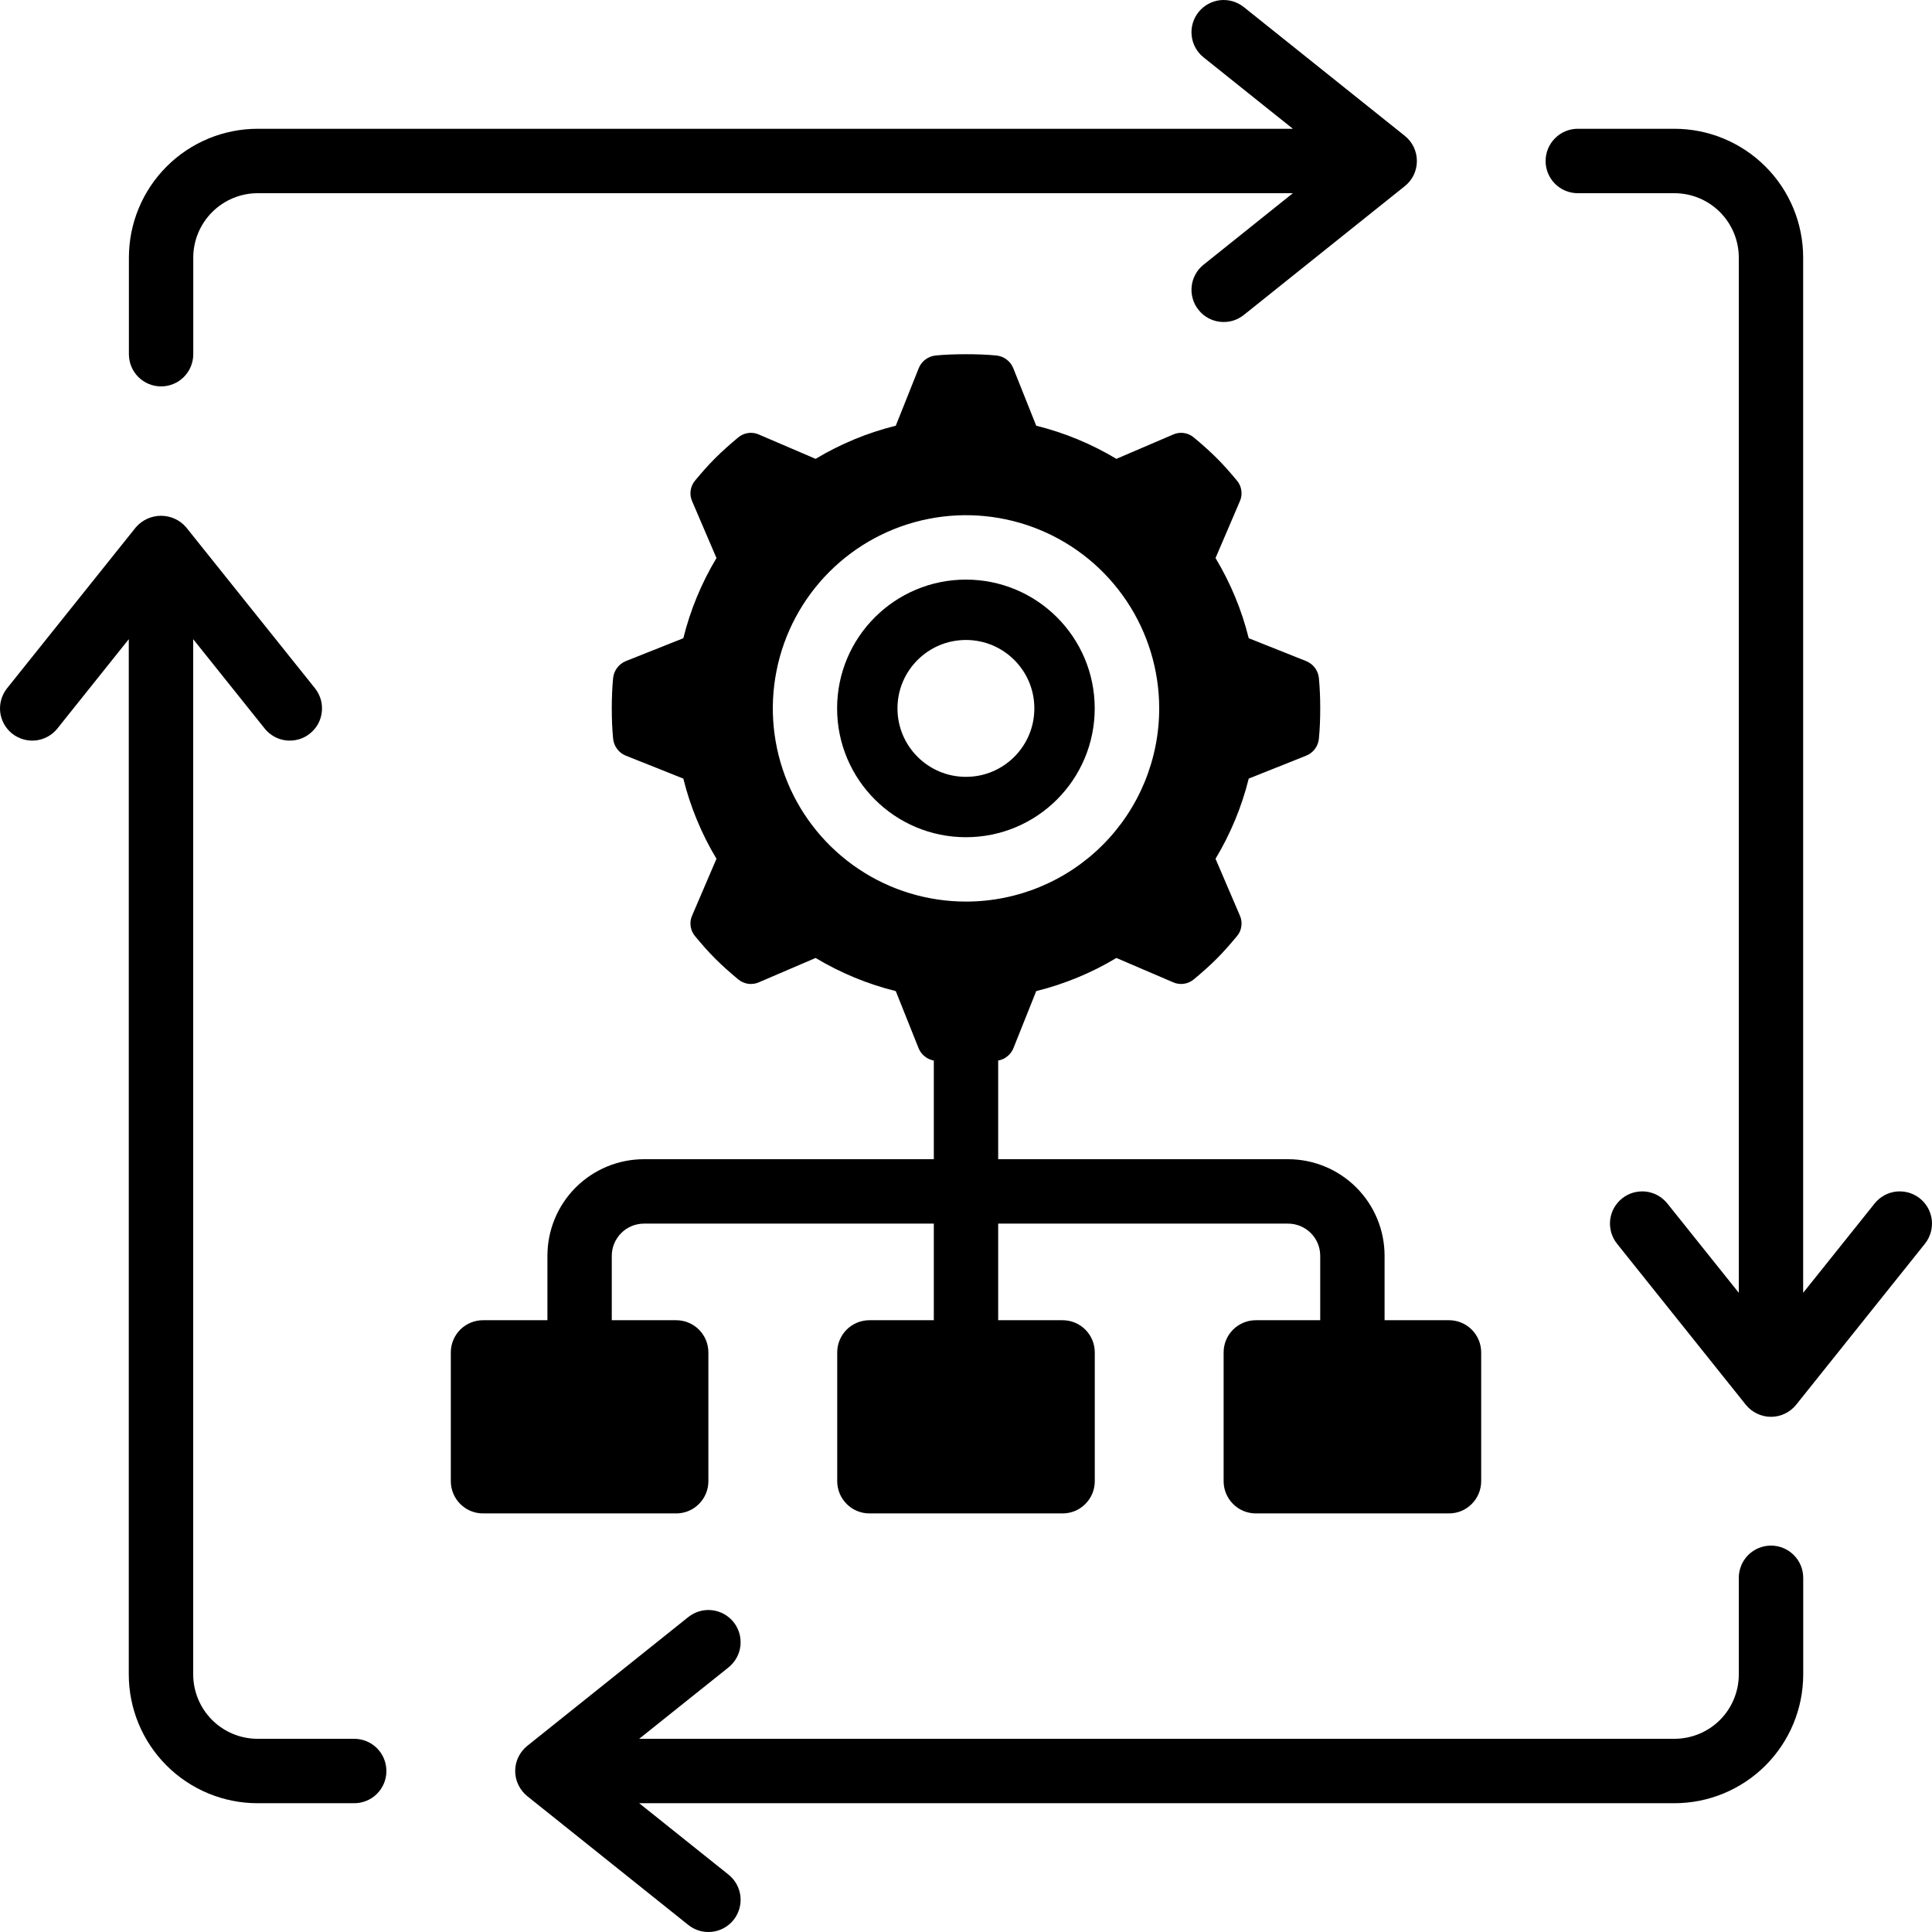
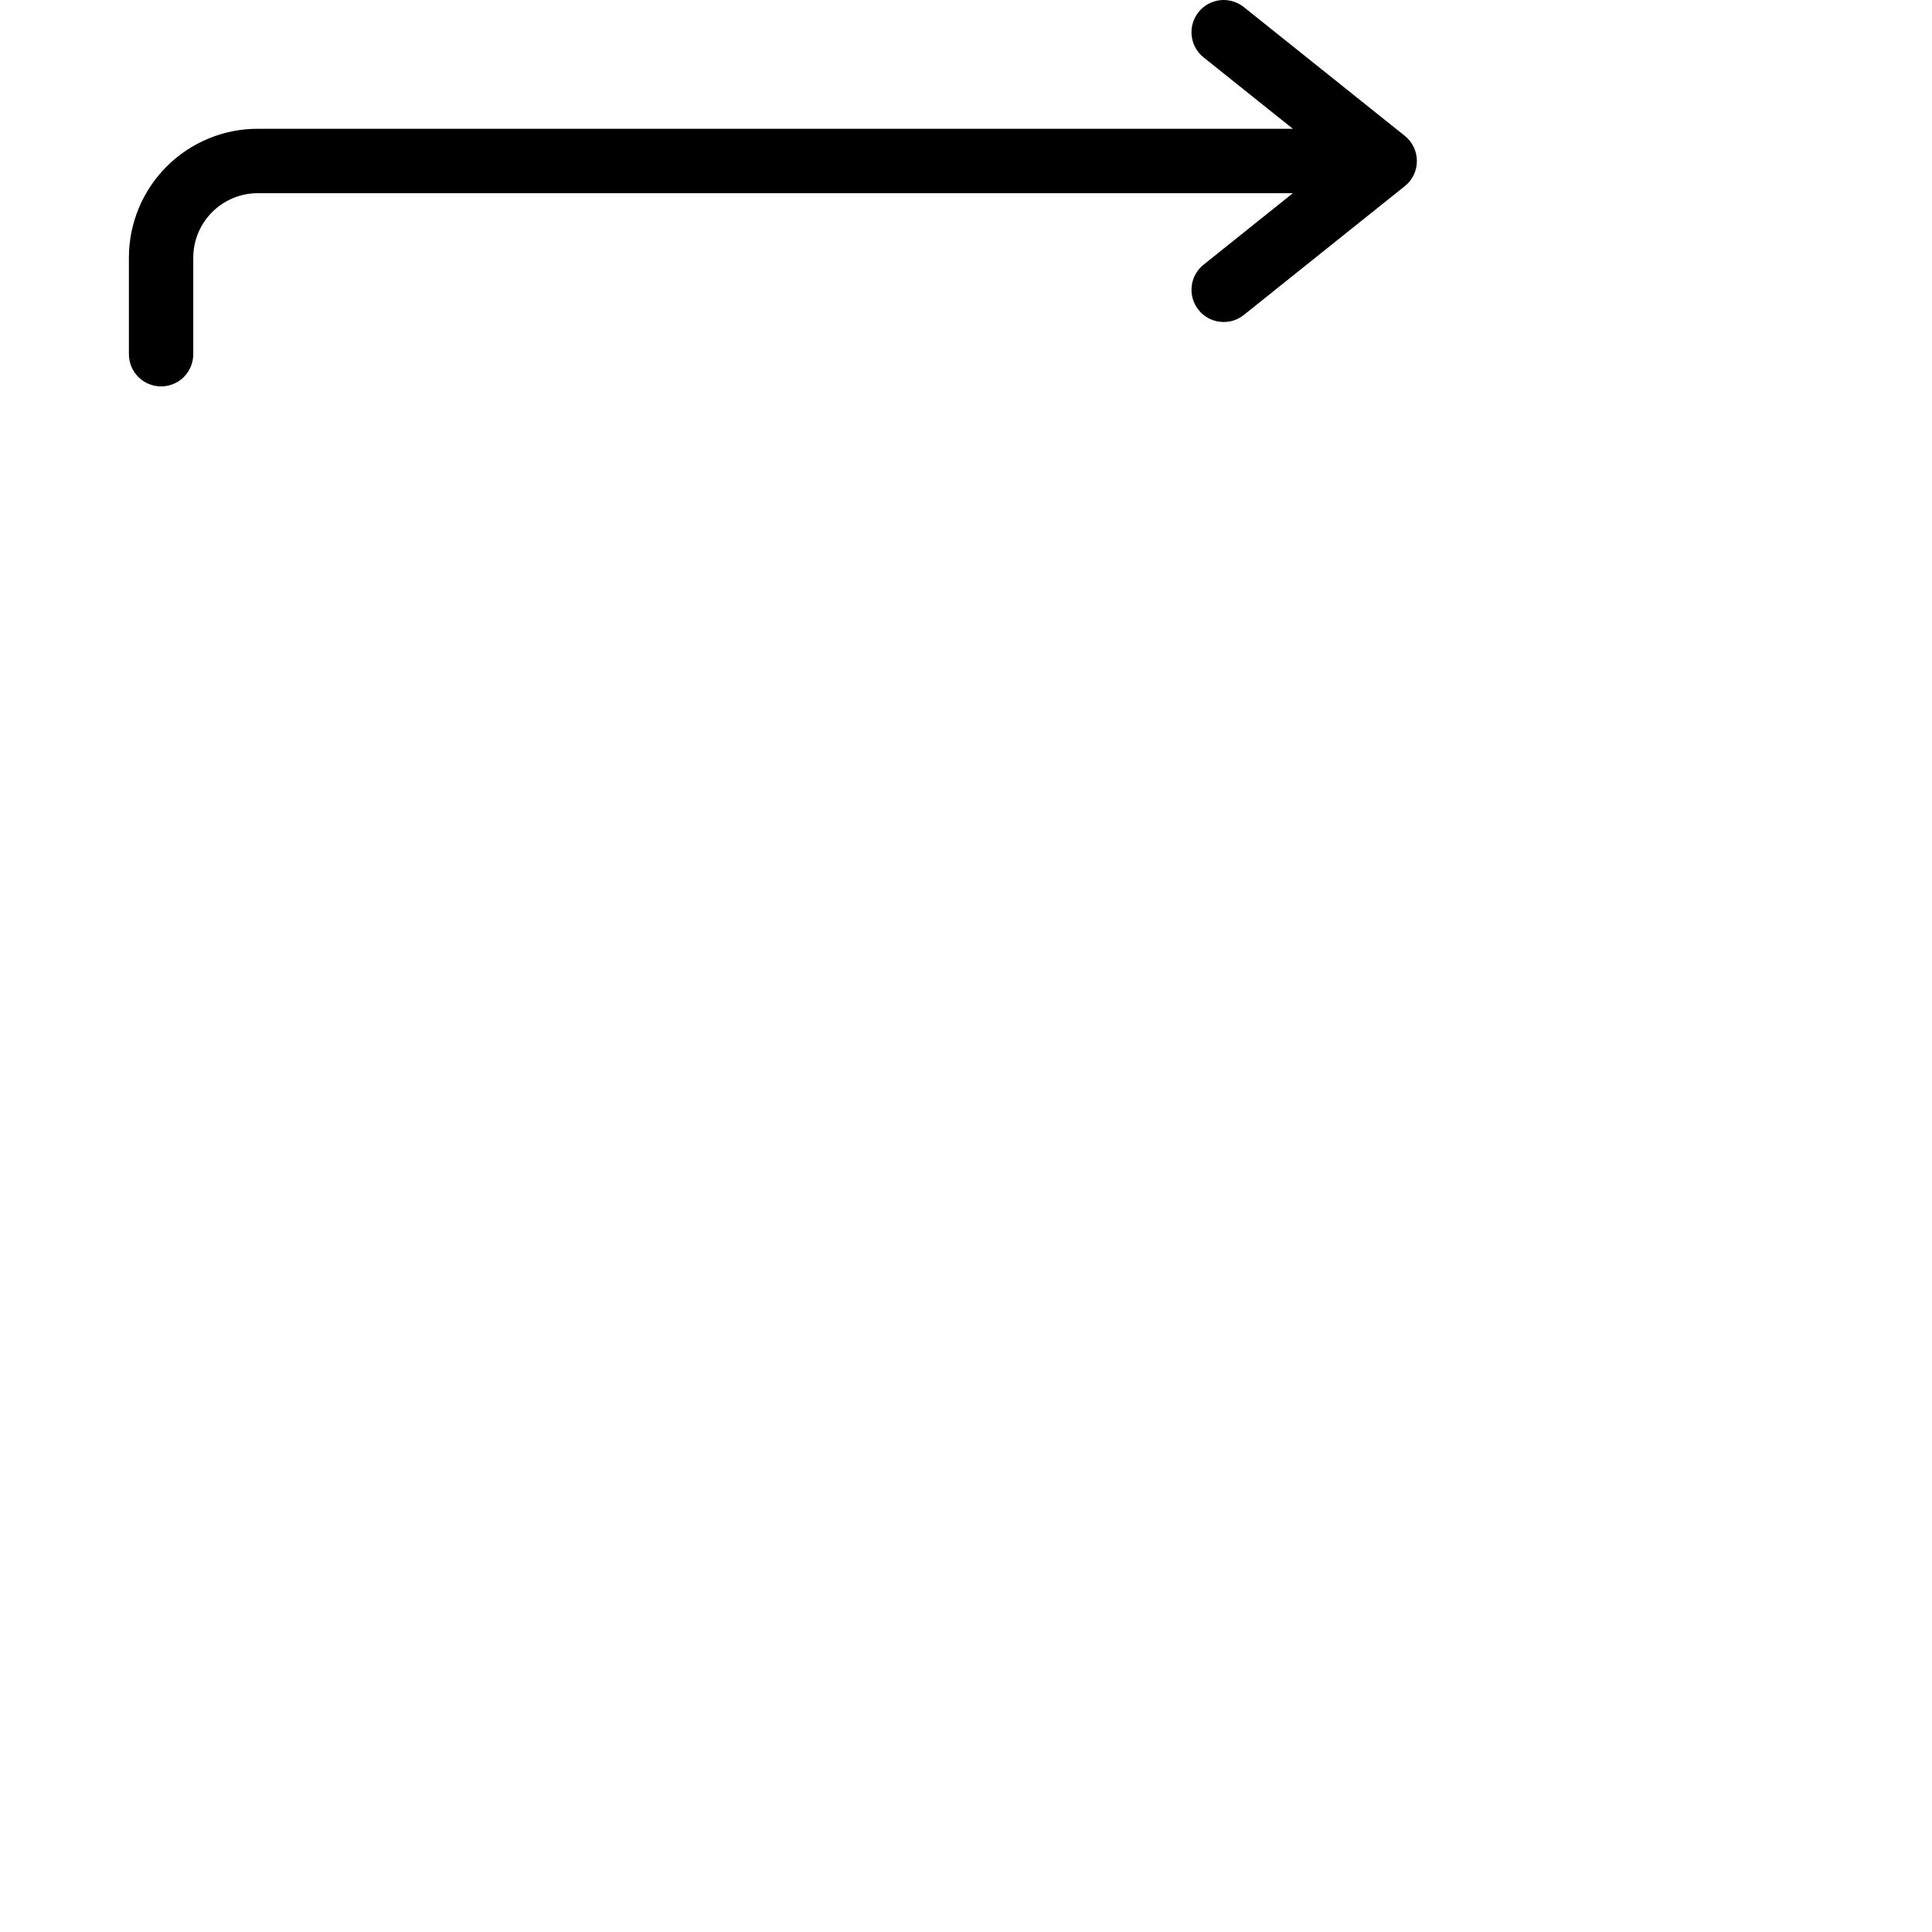
<svg xmlns="http://www.w3.org/2000/svg" width="32" height="32" viewBox="0 0 32 32" fill="none">
-   <path d="M17.632 11.733C17.632 12.636 16.901 13.367 15.999 13.367C15.097 13.367 14.365 12.636 14.365 11.733C14.365 10.831 15.097 10.1 15.999 10.1C16.901 10.1 17.632 10.831 17.632 11.733Z" stroke="black" />
-   <path d="M24 21.867H22.933V20.8C22.933 20.376 22.765 19.969 22.465 19.669C22.165 19.369 21.758 19.2 21.333 19.2H16.533V17.566C16.589 17.556 16.64 17.533 16.684 17.497C16.728 17.462 16.762 17.417 16.784 17.365L17.163 16.416C17.63 16.3 18.078 16.115 18.491 15.867L19.424 16.267C19.481 16.294 19.545 16.303 19.607 16.295C19.67 16.286 19.728 16.26 19.776 16.219C19.904 16.112 20.032 16 20.149 15.883C20.267 15.765 20.379 15.637 20.485 15.509C20.527 15.462 20.553 15.403 20.561 15.34C20.57 15.278 20.56 15.214 20.533 15.157L20.133 14.224C20.381 13.811 20.567 13.364 20.683 12.896L21.632 12.517C21.69 12.495 21.741 12.456 21.779 12.406C21.816 12.356 21.839 12.297 21.845 12.235C21.861 12.069 21.867 11.904 21.867 11.733C21.867 11.563 21.861 11.397 21.845 11.232C21.839 11.17 21.816 11.111 21.779 11.061C21.741 11.011 21.69 10.972 21.632 10.949L20.683 10.571C20.567 10.103 20.381 9.656 20.133 9.243L20.533 8.309C20.56 8.252 20.57 8.189 20.561 8.126C20.553 8.064 20.527 8.005 20.485 7.957C20.379 7.829 20.267 7.701 20.149 7.584C20.032 7.467 19.904 7.355 19.776 7.248C19.728 7.207 19.67 7.18 19.607 7.172C19.545 7.163 19.481 7.173 19.424 7.2L18.491 7.6C18.078 7.352 17.63 7.167 17.163 7.051L16.784 6.101C16.761 6.043 16.723 5.992 16.673 5.955C16.623 5.917 16.564 5.894 16.501 5.888C16.336 5.872 16.171 5.867 16 5.867C15.829 5.867 15.664 5.872 15.499 5.888C15.437 5.894 15.377 5.917 15.327 5.955C15.277 5.992 15.239 6.043 15.216 6.101L14.837 7.051C14.37 7.167 13.922 7.352 13.509 7.6L12.576 7.2C12.519 7.173 12.456 7.163 12.393 7.172C12.331 7.18 12.272 7.207 12.224 7.248C12.096 7.355 11.968 7.467 11.851 7.584C11.733 7.701 11.621 7.829 11.515 7.957C11.474 8.005 11.447 8.064 11.439 8.126C11.43 8.189 11.44 8.252 11.467 8.309L11.867 9.243C11.619 9.656 11.434 10.103 11.318 10.571L10.368 10.949C10.31 10.972 10.259 11.011 10.222 11.061C10.184 11.111 10.161 11.17 10.155 11.232C10.139 11.397 10.133 11.563 10.133 11.733C10.133 11.904 10.139 12.069 10.155 12.235C10.161 12.297 10.184 12.356 10.222 12.406C10.259 12.456 10.31 12.495 10.368 12.517L11.318 12.896C11.434 13.364 11.619 13.811 11.867 14.224L11.467 15.157C11.44 15.214 11.43 15.278 11.439 15.34C11.447 15.403 11.474 15.462 11.515 15.509C11.621 15.637 11.733 15.765 11.851 15.883C11.968 16 12.096 16.112 12.224 16.219C12.272 16.26 12.331 16.286 12.393 16.295C12.456 16.303 12.519 16.294 12.576 16.267L13.509 15.867C13.922 16.115 14.37 16.3 14.837 16.416L15.216 17.365C15.238 17.417 15.272 17.462 15.316 17.497C15.36 17.533 15.412 17.556 15.467 17.566V19.2H10.667C10.242 19.2 9.835 19.369 9.535 19.669C9.235 19.969 9.067 20.376 9.067 20.8V21.867H8C7.859 21.867 7.723 21.923 7.623 22.023C7.523 22.123 7.467 22.259 7.467 22.4V24.533C7.467 24.675 7.523 24.81 7.623 24.91C7.723 25.011 7.859 25.067 8 25.067H11.2C11.342 25.067 11.477 25.011 11.577 24.91C11.677 24.81 11.733 24.675 11.733 24.533V22.4C11.733 22.259 11.677 22.123 11.577 22.023C11.477 21.923 11.342 21.867 11.2 21.867H10.133V20.8C10.133 20.659 10.19 20.523 10.29 20.423C10.39 20.323 10.525 20.267 10.667 20.267H15.467V21.867H14.4C14.259 21.867 14.123 21.923 14.023 22.023C13.923 22.123 13.867 22.259 13.867 22.4V24.533C13.867 24.675 13.923 24.81 14.023 24.91C14.123 25.011 14.259 25.067 14.4 25.067H17.6C17.742 25.067 17.877 25.011 17.977 24.91C18.077 24.81 18.133 24.675 18.133 24.533V22.4C18.133 22.259 18.077 22.123 17.977 22.023C17.877 21.923 17.742 21.867 17.6 21.867H16.533V20.267H21.333C21.475 20.267 21.61 20.323 21.711 20.423C21.811 20.523 21.867 20.659 21.867 20.8V21.867H20.8C20.659 21.867 20.523 21.923 20.423 22.023C20.323 22.123 20.267 22.259 20.267 22.4V24.533C20.267 24.675 20.323 24.81 20.423 24.91C20.523 25.011 20.659 25.067 20.8 25.067H24C24.142 25.067 24.277 25.011 24.377 24.91C24.477 24.81 24.533 24.675 24.533 24.533V22.4C24.533 22.259 24.477 22.123 24.377 22.023C24.277 21.923 24.142 21.867 24 21.867ZM16 14.933C15.367 14.933 14.748 14.746 14.222 14.394C13.696 14.042 13.286 13.543 13.044 12.958C12.802 12.373 12.738 11.73 12.862 11.109C12.985 10.488 13.29 9.918 13.737 9.471C14.185 9.023 14.755 8.718 15.376 8.595C15.997 8.471 16.64 8.535 17.225 8.777C17.809 9.019 18.309 9.429 18.661 9.956C19.012 10.482 19.2 11.101 19.2 11.733C19.2 12.582 18.863 13.396 18.263 13.996C17.663 14.596 16.849 14.933 16 14.933Z" fill="black" />
-   <path d="M31.05 19.933L29.866 21.413V4.267C29.866 3.701 29.642 3.158 29.241 2.758C28.841 2.358 28.299 2.133 27.733 2.133H26.133C25.991 2.133 25.856 2.189 25.756 2.29C25.656 2.39 25.6 2.525 25.6 2.667C25.6 2.808 25.656 2.944 25.756 3.044C25.856 3.144 25.991 3.2 26.133 3.2H27.733C28.016 3.2 28.287 3.312 28.487 3.512C28.687 3.712 28.8 3.984 28.8 4.267V21.413L27.616 19.933C27.572 19.879 27.518 19.833 27.457 19.799C27.395 19.765 27.328 19.744 27.258 19.736C27.189 19.729 27.118 19.735 27.051 19.754C26.984 19.774 26.921 19.806 26.866 19.85C26.812 19.894 26.766 19.948 26.732 20.009C26.698 20.071 26.677 20.138 26.669 20.208C26.662 20.277 26.668 20.348 26.687 20.415C26.707 20.482 26.739 20.545 26.783 20.6L28.916 23.267C28.966 23.329 29.03 23.38 29.102 23.414C29.174 23.449 29.253 23.467 29.333 23.467C29.413 23.467 29.492 23.449 29.564 23.414C29.636 23.38 29.7 23.329 29.75 23.267L31.883 20.6C31.927 20.545 31.959 20.482 31.979 20.415C31.998 20.348 32.004 20.277 31.997 20.208C31.989 20.138 31.967 20.071 31.934 20.009C31.9 19.948 31.854 19.894 31.8 19.85C31.745 19.806 31.682 19.774 31.615 19.754C31.547 19.735 31.477 19.729 31.407 19.736C31.338 19.744 31.27 19.765 31.209 19.799C31.148 19.833 31.093 19.879 31.05 19.933Z" fill="black" />
-   <path d="M29.867 27.733V26.133C29.867 25.992 29.811 25.856 29.71 25.756C29.61 25.656 29.475 25.6 29.333 25.6C29.192 25.6 29.056 25.656 28.956 25.756C28.856 25.856 28.8 25.992 28.8 26.133V27.733C28.8 28.016 28.688 28.288 28.488 28.488C28.288 28.688 28.016 28.8 27.733 28.8H10.587L12.067 27.617C12.121 27.573 12.167 27.519 12.201 27.457C12.235 27.396 12.256 27.329 12.264 27.259C12.271 27.189 12.265 27.119 12.246 27.052C12.226 26.984 12.194 26.922 12.15 26.867C12.106 26.812 12.052 26.767 11.991 26.733C11.929 26.699 11.862 26.678 11.792 26.67C11.723 26.662 11.652 26.668 11.585 26.688C11.518 26.707 11.455 26.74 11.4 26.784L8.733 28.917C8.671 28.967 8.621 29.03 8.586 29.102C8.551 29.174 8.533 29.253 8.533 29.333C8.533 29.413 8.551 29.492 8.586 29.564C8.621 29.637 8.671 29.7 8.733 29.75L11.4 31.883C11.511 31.972 11.652 32.013 11.792 31.997C11.933 31.981 12.062 31.911 12.15 31.8C12.238 31.69 12.279 31.549 12.264 31.408C12.248 31.267 12.177 31.139 12.067 31.05L10.587 29.867H27.733C28.299 29.867 28.842 29.642 29.242 29.242C29.642 28.842 29.867 28.299 29.867 27.733Z" fill="black" />
-   <path d="M2.133 27.733C2.133 28.299 2.358 28.842 2.758 29.242C3.158 29.642 3.701 29.867 4.267 29.867H5.867C6.008 29.867 6.144 29.811 6.244 29.711C6.344 29.611 6.4 29.475 6.4 29.334C6.4 29.192 6.344 29.056 6.244 28.956C6.144 28.856 6.008 28.8 5.867 28.8H4.267C3.984 28.8 3.713 28.688 3.513 28.488C3.313 28.288 3.2 28.016 3.2 27.733V10.587L4.384 12.067C4.427 12.121 4.482 12.167 4.543 12.201C4.604 12.235 4.672 12.256 4.741 12.264C4.811 12.271 4.881 12.265 4.949 12.246C5.016 12.226 5.079 12.194 5.133 12.15C5.188 12.106 5.234 12.052 5.268 11.991C5.301 11.929 5.323 11.862 5.33 11.792C5.338 11.723 5.332 11.652 5.313 11.585C5.293 11.518 5.26 11.455 5.217 11.4L3.083 8.734C3.032 8.674 2.968 8.626 2.896 8.593C2.824 8.56 2.746 8.543 2.667 8.543C2.588 8.543 2.51 8.56 2.438 8.593C2.366 8.626 2.302 8.674 2.25 8.734L0.117 11.4C0.029 11.511 -0.012 11.652 0.003 11.792C0.019 11.933 0.09 12.062 0.2 12.15C0.311 12.238 0.452 12.279 0.592 12.264C0.733 12.248 0.862 12.177 0.95 12.067L2.133 10.587V27.733Z" fill="black" />
  <path d="M2.135 5.867C2.135 6.008 2.191 6.144 2.291 6.244C2.391 6.344 2.527 6.4 2.668 6.4C2.81 6.4 2.945 6.344 3.045 6.244C3.145 6.144 3.201 6.008 3.201 5.867V4.267C3.201 3.984 3.314 3.713 3.514 3.513C3.714 3.313 3.985 3.2 4.268 3.2H21.414L19.935 4.384C19.88 4.427 19.834 4.482 19.801 4.543C19.767 4.604 19.745 4.672 19.738 4.741C19.73 4.811 19.736 4.881 19.756 4.949C19.775 5.016 19.808 5.079 19.852 5.133C19.895 5.188 19.949 5.234 20.011 5.268C20.072 5.301 20.14 5.323 20.209 5.33C20.279 5.338 20.349 5.332 20.417 5.313C20.484 5.293 20.547 5.26 20.601 5.217L23.268 3.083C23.331 3.033 23.381 2.97 23.416 2.898C23.45 2.826 23.468 2.747 23.468 2.667C23.468 2.587 23.45 2.508 23.416 2.436C23.381 2.364 23.331 2.3 23.268 2.25L20.601 0.117C20.491 0.029 20.35 -0.012 20.209 0.003C20.069 0.019 19.94 0.09 19.852 0.2C19.763 0.311 19.722 0.452 19.738 0.592C19.753 0.733 19.824 0.862 19.935 0.95L21.414 2.133H4.268C3.702 2.133 3.16 2.358 2.76 2.758C2.36 3.158 2.135 3.701 2.135 4.267V5.867Z" fill="black" />
</svg>